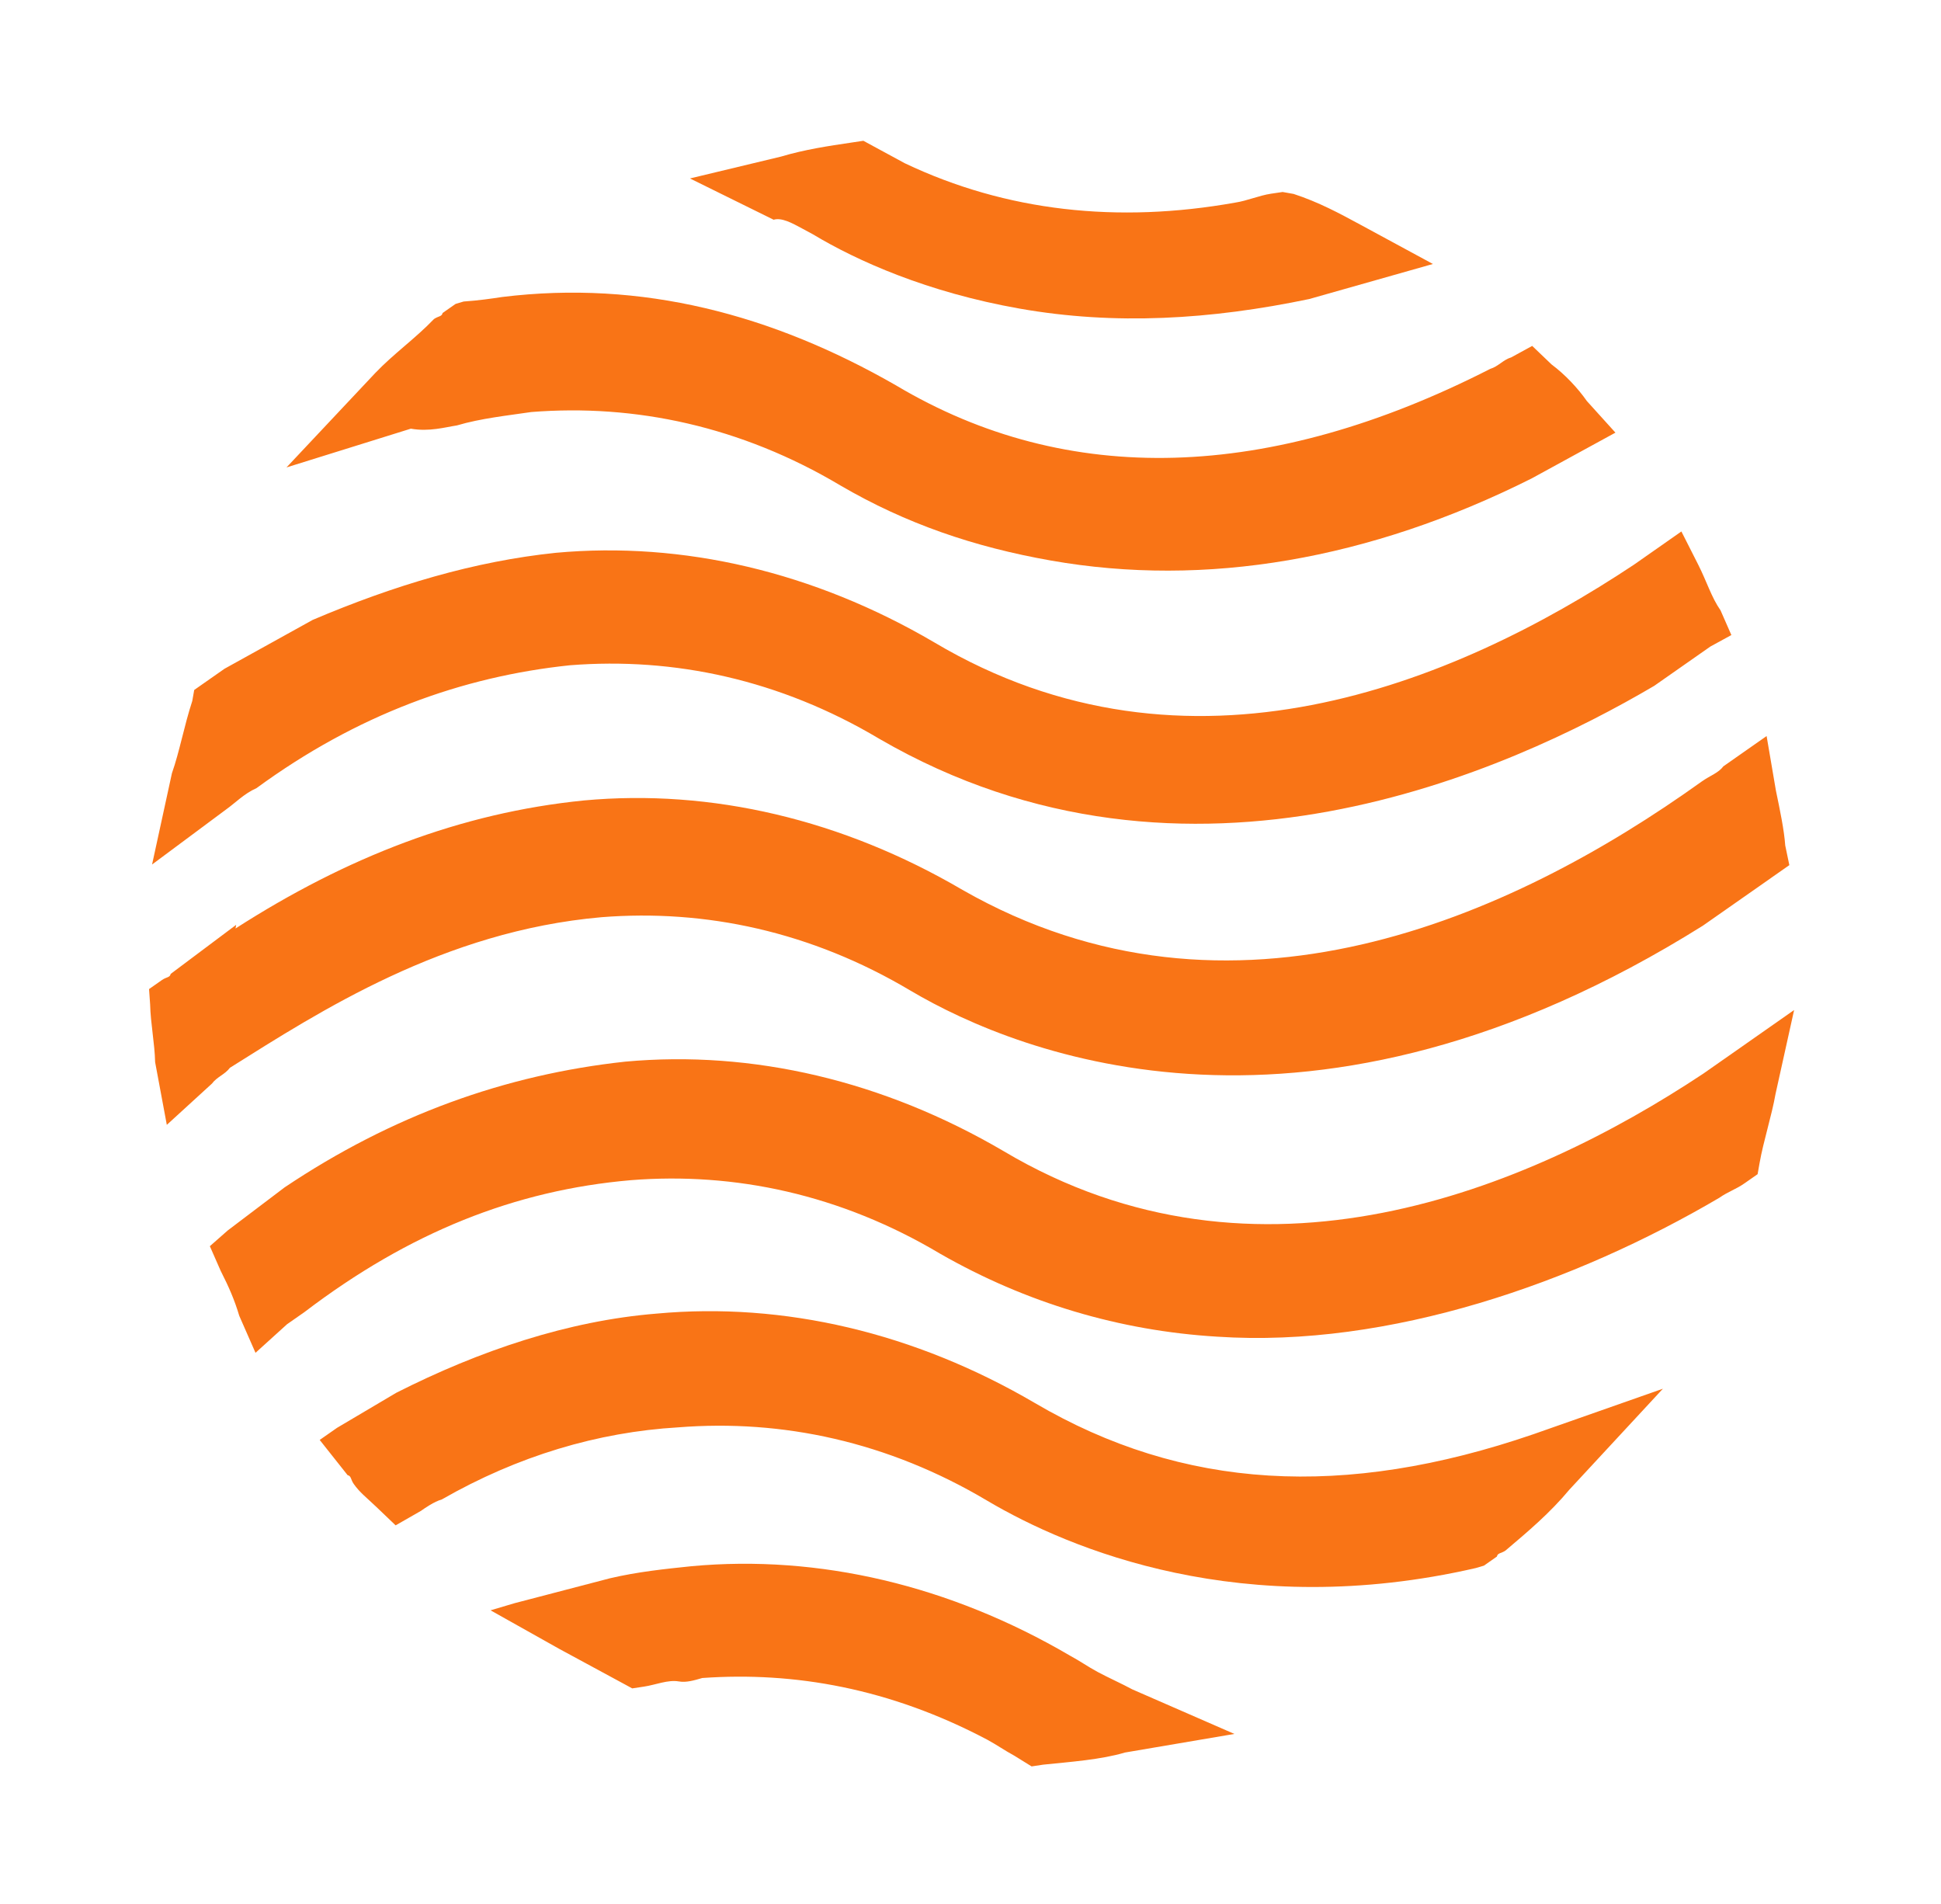
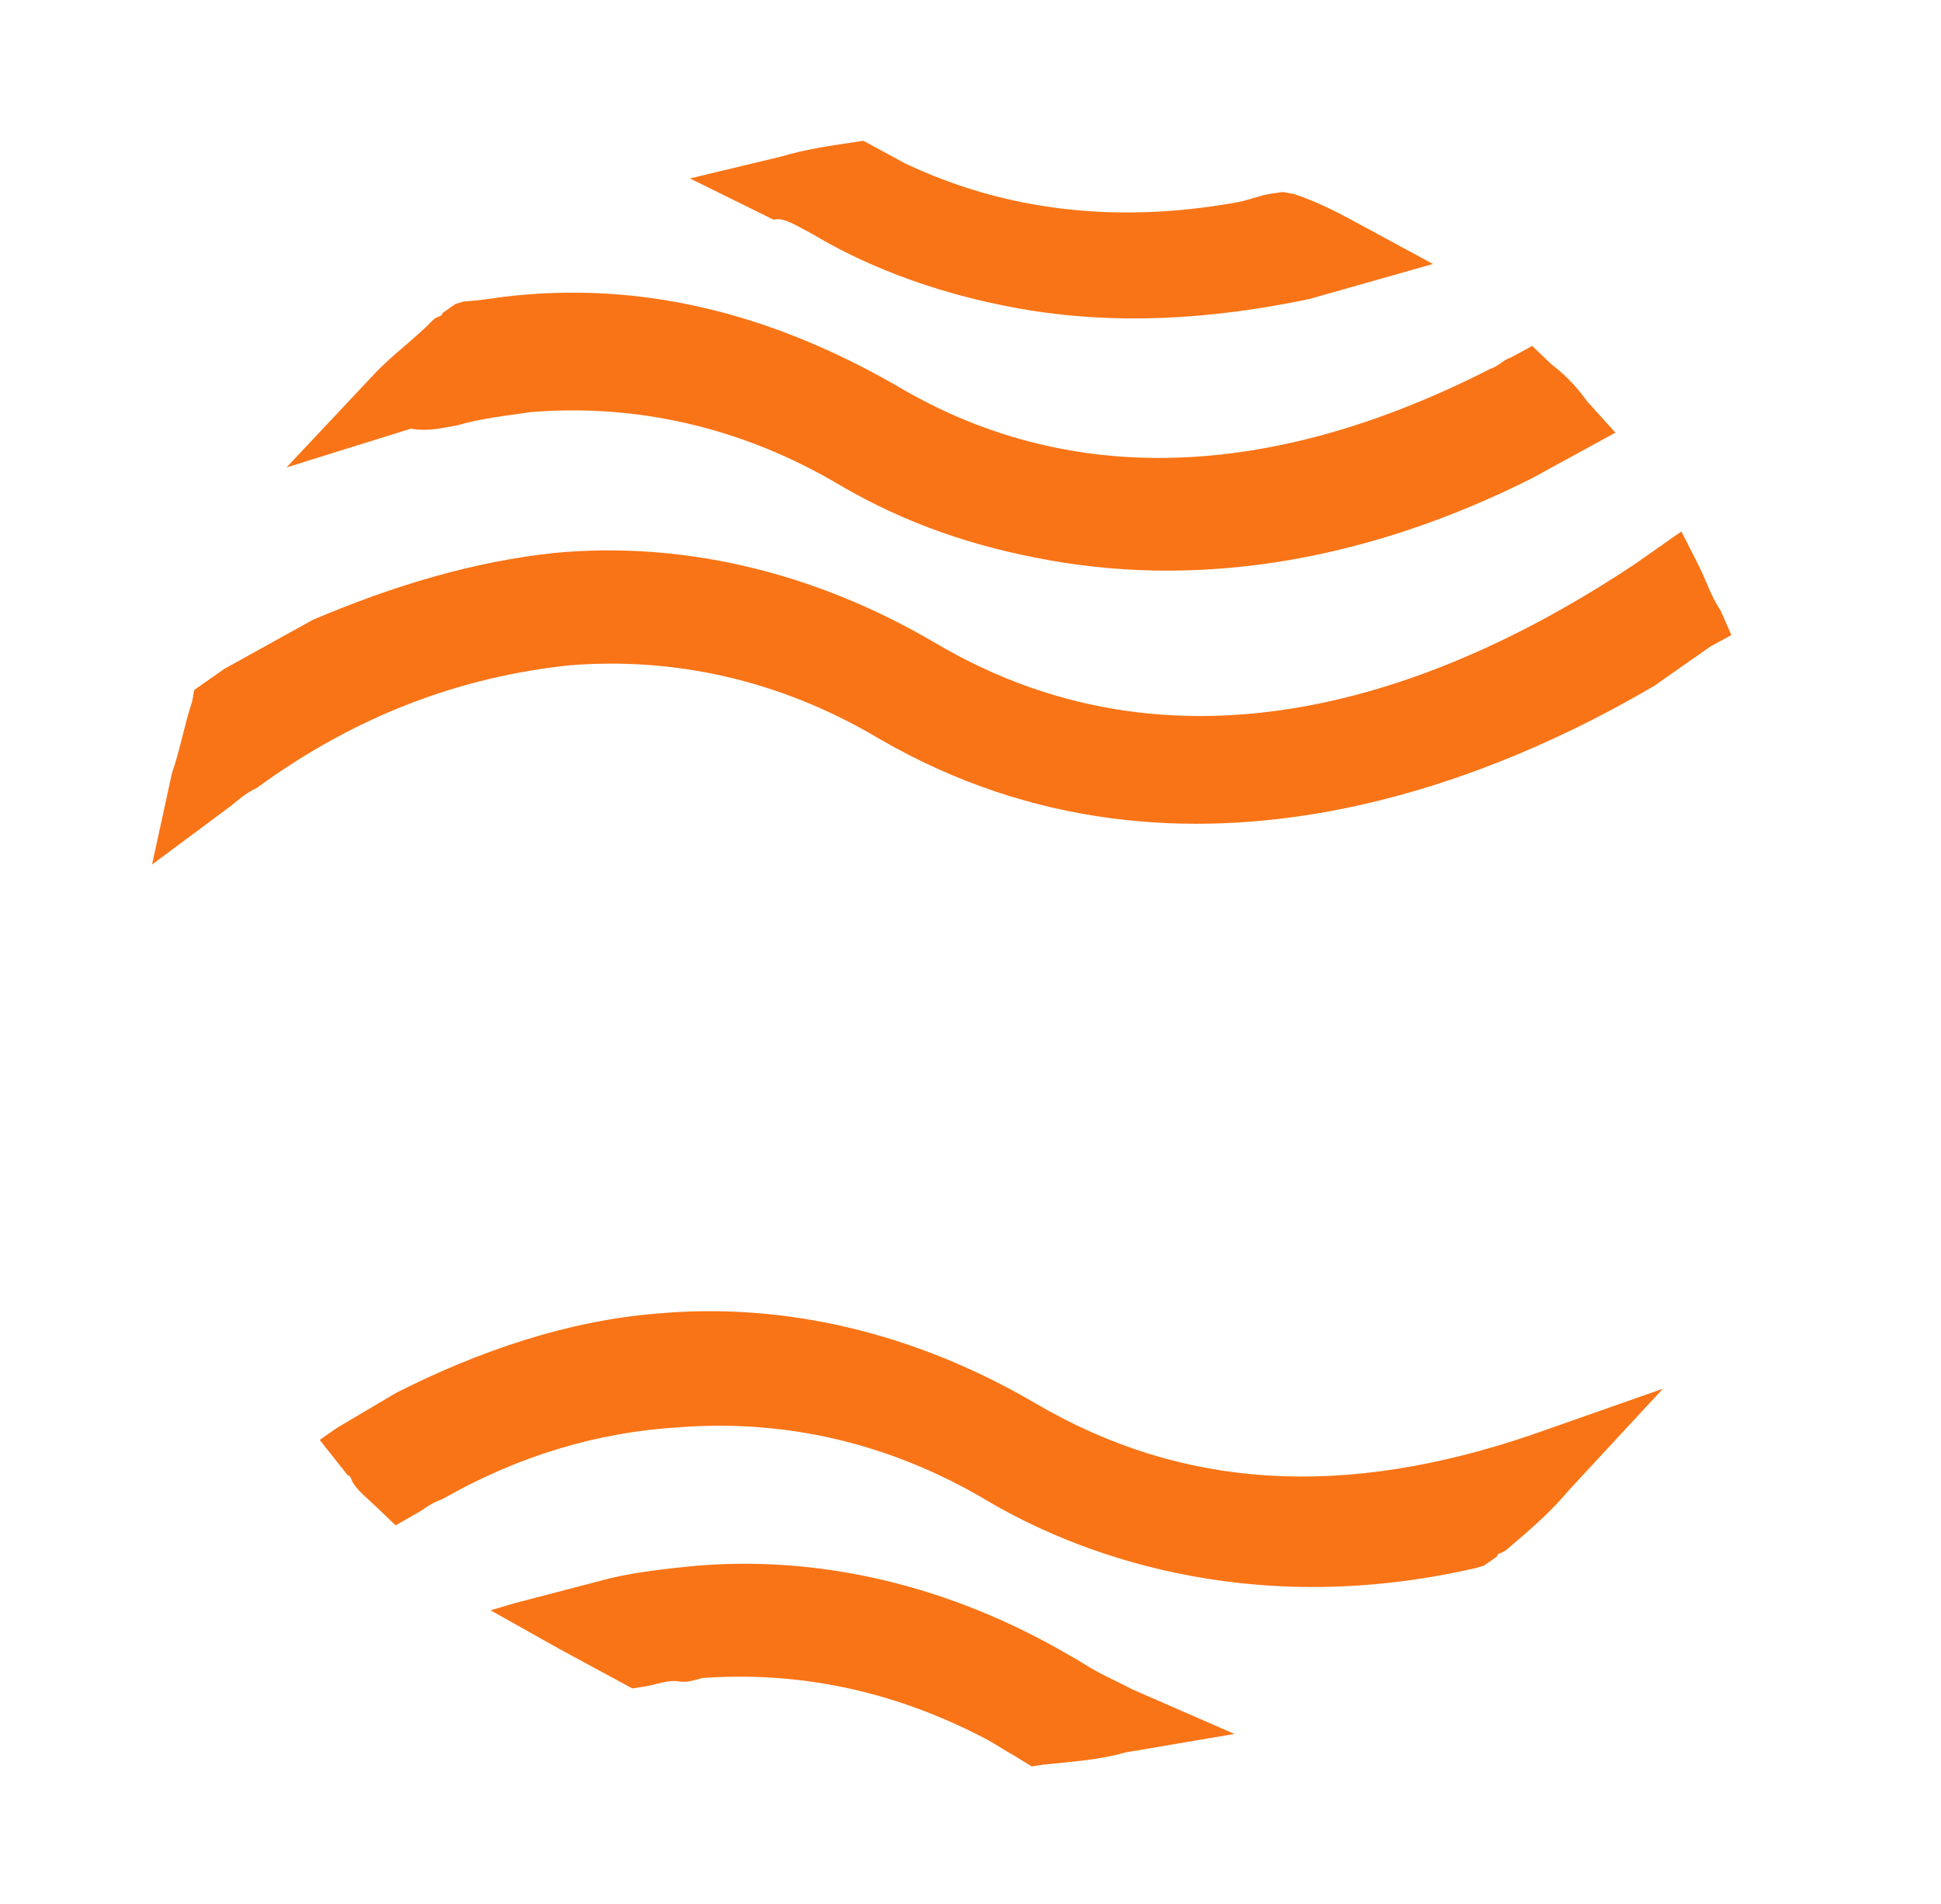
<svg xmlns="http://www.w3.org/2000/svg" width="52" height="51" viewBox="0 0 52 51" fill="none">
  <g clip-path="url(#clip0_7_19)">
    <path d="M27.728 37.584C24.507 35.696 20.996 34.873 17.59 35.187C15.221 35.378 12.846 36.178 10.616 37.308L9.029 38.247L8.565 38.571L9.313 39.515C9.411 39.533 9.394 39.631 9.475 39.747C9.637 39.979 9.817 40.112 10.078 40.361L10.599 40.859L11.277 40.471C11.393 40.39 11.624 40.227 11.838 40.164C13.872 38.999 16.015 38.361 18.17 38.234C20.95 38.013 23.789 38.615 26.454 40.202C28.661 41.505 33.296 43.439 39.54 42.002L39.755 41.938L40.102 41.695C40.119 41.596 40.218 41.614 40.334 41.533C40.93 41.029 41.527 40.525 42.042 39.905L44.55 37.199L41.086 38.416C36.006 40.16 31.685 39.906 27.728 37.584Z" fill="#F97416" />
-     <path d="M16.111 24.569C18.892 24.348 21.731 24.95 24.395 26.537C27.338 28.275 35.119 31.373 45.62 24.796L47.358 23.58L47.474 23.498L47.937 23.174L47.827 22.647C47.798 22.236 47.688 21.709 47.578 21.181L47.328 19.716L46.17 20.527C46.037 20.706 45.822 20.77 45.591 20.933C40.476 24.6 32.981 27.949 25.785 23.837C22.564 21.95 19.054 21.127 15.648 21.441C12.34 21.771 9.287 22.959 6.31 24.871L6.327 24.773L4.572 26.088C4.555 26.187 4.457 26.169 4.341 26.25L3.993 26.494L4.022 26.905C4.034 27.415 4.144 27.942 4.156 28.452L4.469 30.131L5.679 29.025C5.812 28.845 6.027 28.782 6.16 28.602C8.558 27.096 11.883 24.94 16.111 24.569Z" fill="#F97416" />
    <path d="M6.871 21.112C9.553 19.148 12.374 18.122 15.271 17.82C18.051 17.6 20.89 18.202 23.555 19.789C31.845 24.601 40.464 20.638 44.316 18.372L45.822 17.318L46.384 17.011L46.094 16.35C45.851 16.003 45.723 15.574 45.497 15.128L45.045 14.236L44.234 14.804C44.119 14.885 43.887 15.047 43.771 15.128C38.94 18.338 31.827 21.247 25.026 17.205C21.805 15.317 18.294 14.495 14.888 14.808C12.716 15.034 10.572 15.672 8.377 16.605L6.014 17.914C5.782 18.076 5.666 18.157 5.434 18.32L5.203 18.482L5.151 18.777C4.931 19.449 4.809 20.139 4.606 20.712L4.074 23.157L6.061 21.68C6.292 21.517 6.541 21.257 6.871 21.112Z" fill="#F97416" />
    <path d="M29.403 44.784C29.125 44.633 28.945 44.5 28.667 44.35C25.446 42.462 21.936 41.639 18.529 41.953C17.805 42.028 17.081 42.103 16.34 42.277L13.785 42.944L13.142 43.135L14.99 44.172C15.547 44.473 16.103 44.774 16.659 45.075L16.937 45.226L17.25 45.179C17.563 45.133 17.893 44.988 18.188 45.04C18.385 45.075 18.599 45.011 18.814 44.948C21.282 44.773 23.842 45.225 26.443 46.597C26.721 46.748 26.901 46.881 27.179 47.032L27.637 47.316L27.949 47.269C28.674 47.194 29.496 47.136 30.139 46.944L33.07 46.446L30.336 45.253C30.058 45.102 29.681 44.934 29.403 44.784Z" fill="#F97416" />
-     <path d="M48.065 27.055L46.328 28.272C46.096 28.434 45.864 28.596 45.632 28.759C40.917 31.887 33.688 34.878 26.887 30.835C23.666 28.947 20.155 28.125 16.749 28.438C13.54 28.786 10.505 29.876 7.626 31.805L6.103 32.958L5.622 33.381L5.912 34.041C6.138 34.487 6.282 34.818 6.41 35.246L6.845 36.237L7.69 35.472C7.806 35.391 8.038 35.229 8.154 35.148C10.969 33.004 13.807 31.88 16.9 31.613C19.681 31.392 22.519 31.994 25.184 33.581C27.49 34.902 29.998 35.648 32.611 35.805C37.228 36.111 42.21 34.349 46.062 32.084C46.293 31.921 46.508 31.858 46.739 31.695L47.087 31.452L47.139 31.157C47.243 30.566 47.463 29.894 47.567 29.303L48.065 27.055Z" fill="#F97416" />
    <path d="M12.24 11.396C12.883 11.205 13.607 11.13 14.233 11.037C17.013 10.816 19.852 11.418 22.517 13.005C24.266 14.025 26.085 14.65 28.154 15.015C32.29 15.744 36.686 14.996 41.031 12.817L42.716 11.896L43.278 11.589L42.513 10.743C42.27 10.396 41.928 10.031 41.569 9.764L41.048 9.266L40.486 9.573C40.271 9.637 40.138 9.817 39.924 9.881C34.01 12.899 28.599 13.062 24.005 10.323C20.686 8.418 17.192 7.497 13.456 7.955C13.143 8.002 12.831 8.048 12.419 8.077L12.205 8.141L11.857 8.384C11.84 8.483 11.742 8.465 11.626 8.546C11.127 9.068 10.548 9.473 10.05 9.995L7.675 12.521L11.006 11.483C11.499 11.57 11.927 11.443 12.24 11.396Z" fill="#F97416" />
    <path d="M21.496 6.124L21.774 6.274C22.968 6.992 24.851 7.832 27.313 8.266C29.873 8.718 32.439 8.561 35.075 8.01L38.388 7.071L36.442 6.017C35.886 5.716 35.33 5.415 34.657 5.195L34.362 5.143L34.049 5.189C33.736 5.236 33.406 5.38 33.093 5.427C29.948 5.989 26.959 5.665 24.242 4.374C23.964 4.223 23.686 4.073 23.408 3.922L23.13 3.771L22.817 3.818C22.191 3.911 21.566 4.003 20.922 4.195L18.484 4.78L20.726 5.886C20.94 5.822 21.218 5.973 21.496 6.124Z" fill="#F97416" />
  </g>
  <defs>
    <clipPath id="clip0_7_19">
      <rect width="44" height="43" fill="white" transform="translate(8.068 0.506) rotate(10)" />
    </clipPath>
  </defs>
</svg>